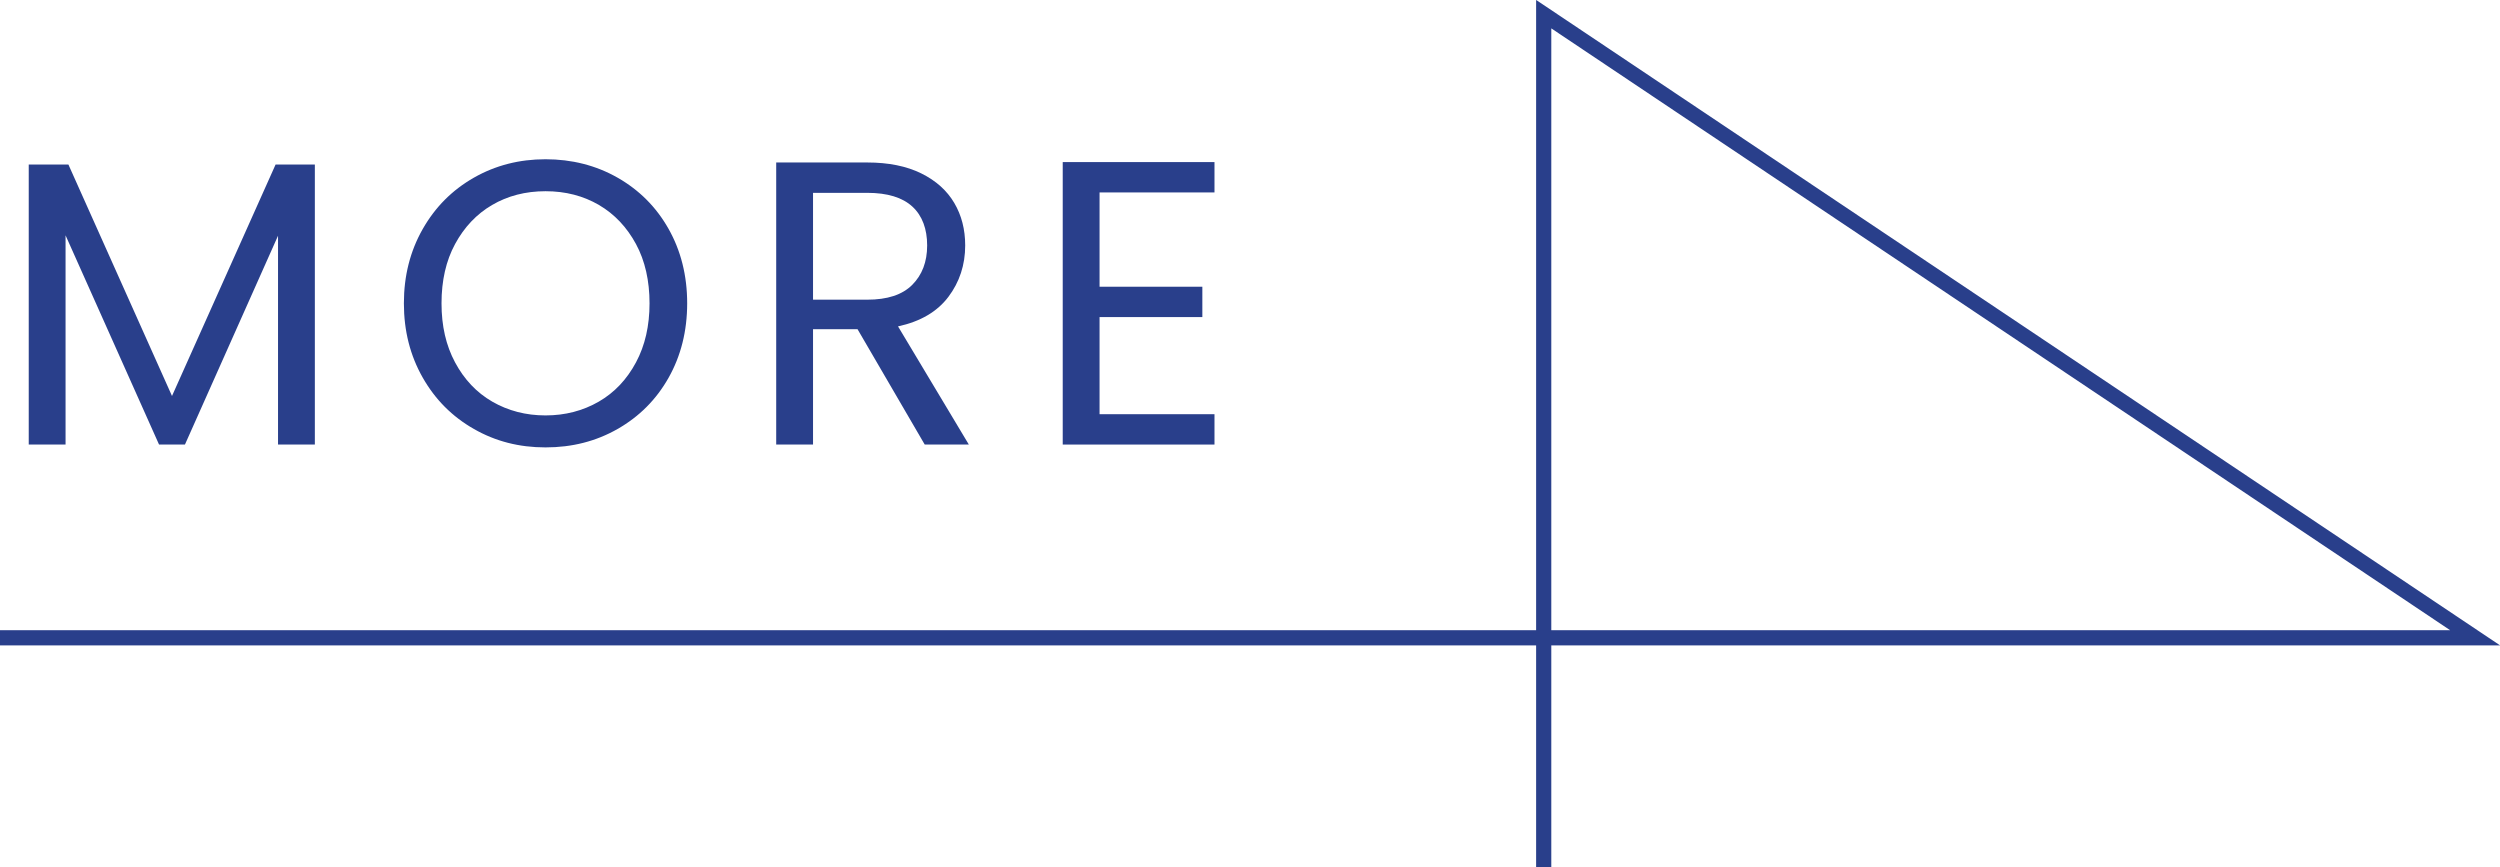
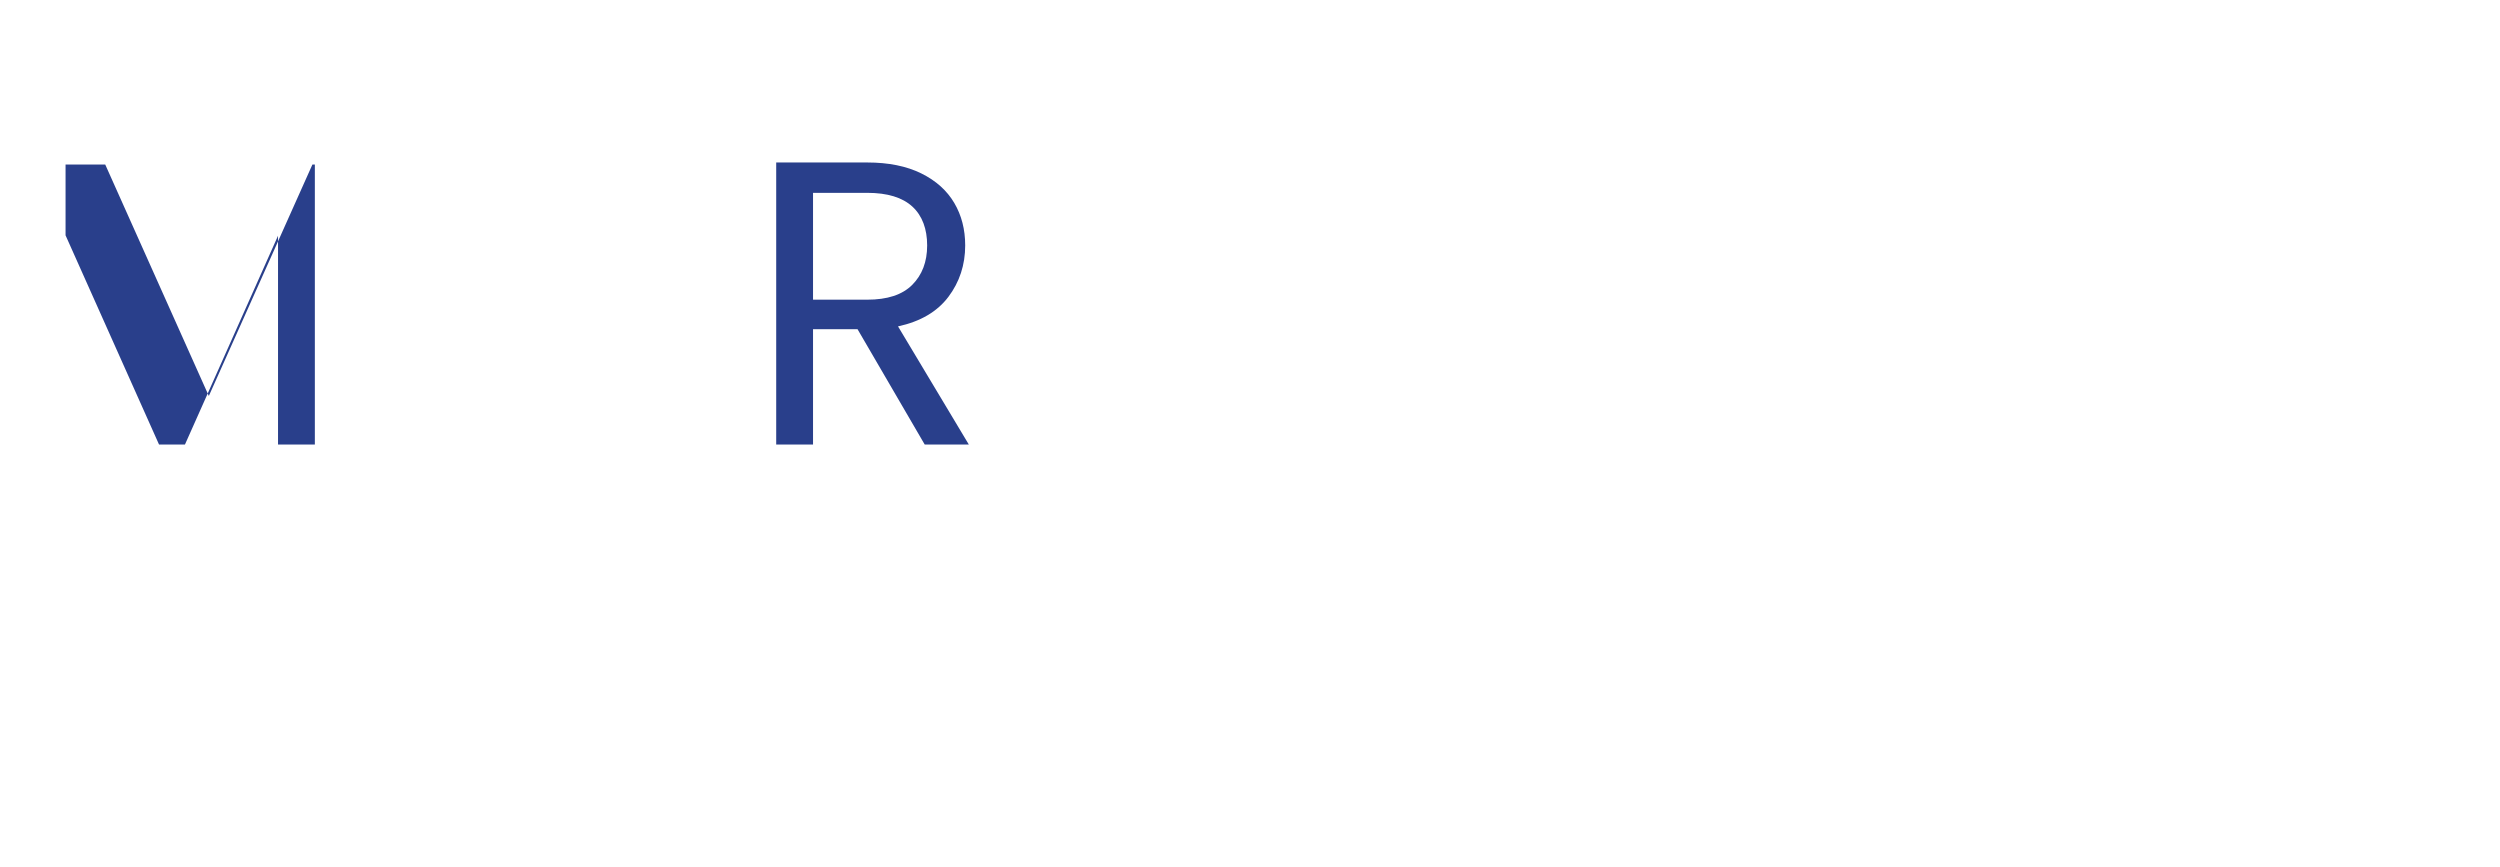
<svg xmlns="http://www.w3.org/2000/svg" id="b" data-name="圖層 2" width="123.55" height="42.85" viewBox="0 0 123.55 42.85">
  <defs>
    <style>
      .d {
        fill: none;
        stroke: #293f8b;
        stroke-miterlimit: 10;
        stroke-width: .75px;
      }

      .e {
        fill: #293f8b;
      }
    </style>
  </defs>
  <g id="c" data-name="圖層 1">
-     <polyline class="d" points="76.29 42.85 76.29 .7 122.32 31.52 0 31.52" />
    <g>
-       <path class="e" d="M15.56,8.13v13.84h-1.82V11.65l-4.6,10.32h-1.28L3.24,11.63v10.34H1.42V8.13h1.96l5.12,11.44,5.12-11.44h1.94Z" />
-       <path class="e" d="M23.42,21.2c-1.07-.61-1.91-1.45-2.53-2.54s-.93-2.31-.93-3.67,.31-2.58,.93-3.67c.62-1.09,1.46-1.93,2.53-2.54,1.07-.61,2.25-.91,3.54-.91s2.49,.3,3.56,.91c1.07,.61,1.91,1.45,2.52,2.53,.61,1.08,.92,2.31,.92,3.68s-.31,2.6-.92,3.68c-.61,1.08-1.45,1.92-2.52,2.53-1.07,.61-2.25,.91-3.56,.91s-2.47-.3-3.54-.91Zm6.17-1.35c.78-.45,1.39-1.1,1.84-1.94,.45-.84,.67-1.81,.67-2.92s-.22-2.1-.67-2.93c-.45-.83-1.06-1.48-1.83-1.93s-1.65-.68-2.64-.68-1.87,.23-2.64,.68-1.38,1.1-1.83,1.93c-.45,.83-.67,1.81-.67,2.93s.22,2.08,.67,2.92c.45,.84,1.06,1.49,1.84,1.94,.78,.45,1.66,.68,2.63,.68s1.85-.23,2.63-.68Z" />
+       <path class="e" d="M15.56,8.13v13.84h-1.82V11.65l-4.6,10.32h-1.28L3.24,11.63v10.34V8.13h1.96l5.12,11.44,5.12-11.44h1.94Z" />
      <path class="e" d="M45.7,21.97l-3.32-5.7h-2.2v5.7h-1.82V8.03h4.5c1.05,0,1.94,.18,2.67,.54,.73,.36,1.27,.85,1.63,1.46,.36,.61,.54,1.31,.54,2.1,0,.96-.28,1.81-.83,2.54s-1.38,1.22-2.49,1.46l3.5,5.84h-2.18Zm-5.52-7.16h2.68c.99,0,1.73-.24,2.22-.73,.49-.49,.74-1.14,.74-1.95s-.24-1.47-.73-1.92c-.49-.45-1.23-.68-2.23-.68h-2.68v5.28Z" />
-       <path class="e" d="M54.34,9.51v4.66h5.08v1.5h-5.08v4.8h5.68v1.5h-7.5V8.01h7.5v1.5h-5.68Z" />
    </g>
  </g>
</svg>